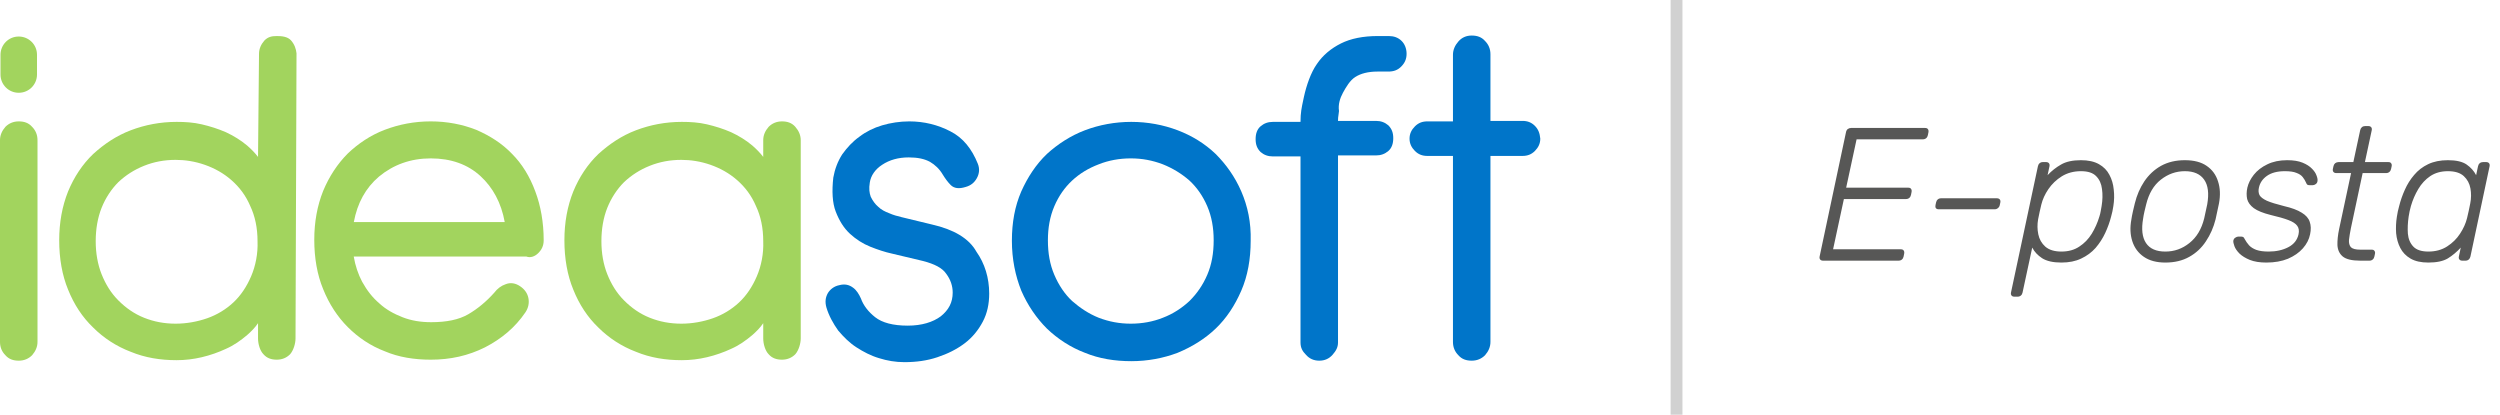
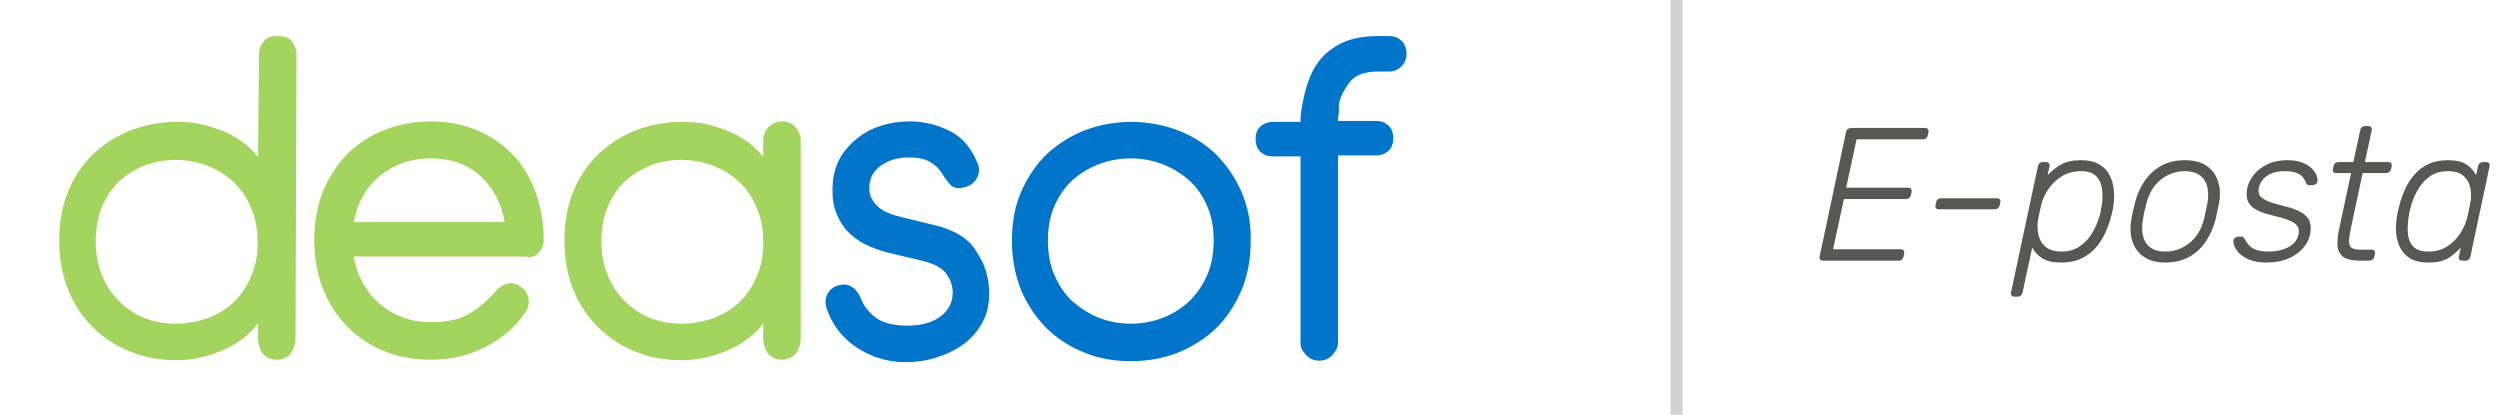
<svg xmlns="http://www.w3.org/2000/svg" viewBox="0 0 211 35" fill="none">
  <path fill-rule="evenodd" clip-rule="evenodd" d="M24.568 3.416C24.276 3.083 23.776 3.042 23.36 3.042C22.902 3.042 22.61 3.125 22.319 3.416C22.027 3.749 21.861 4.124 21.861 4.541L21.778 13.243C21.486 12.868 21.195 12.577 20.862 12.286C20.32 11.828 19.696 11.453 19.071 11.161C18.405 10.87 17.739 10.662 17.031 10.495C16.323 10.329 15.615 10.287 14.907 10.287C13.533 10.287 12.242 10.537 11.035 10.995C9.827 11.453 8.786 12.161 7.87 12.993C6.954 13.868 6.246 14.95 5.746 16.158C5.247 17.407 4.997 18.781 4.997 20.28C4.997 21.821 5.247 23.237 5.746 24.444C6.246 25.694 6.954 26.776 7.87 27.651C8.744 28.525 9.827 29.233 11.035 29.691C12.242 30.191 13.533 30.399 14.907 30.399C15.615 30.399 16.323 30.316 17.031 30.149C17.739 29.983 18.447 29.733 19.071 29.441C19.737 29.15 20.32 28.733 20.862 28.275C21.195 27.984 21.528 27.651 21.778 27.276V28.567C21.778 29.025 21.944 29.608 22.236 29.899C22.527 30.232 22.902 30.357 23.36 30.357C23.818 30.357 24.193 30.191 24.484 29.899C24.776 29.566 24.942 28.983 24.942 28.567L25.026 4.499C24.984 4.124 24.859 3.749 24.568 3.416ZM21.195 23.32C20.82 24.195 20.32 24.944 19.696 25.527C19.071 26.11 18.322 26.568 17.489 26.86C16.656 27.151 15.74 27.318 14.824 27.318C13.866 27.318 12.992 27.151 12.159 26.818C11.326 26.485 10.618 25.985 9.994 25.36C9.369 24.736 8.911 23.986 8.578 23.154C8.245 22.321 8.078 21.363 8.078 20.364C8.078 19.323 8.245 18.365 8.578 17.532C8.911 16.699 9.411 15.95 9.994 15.367C10.618 14.784 11.326 14.326 12.159 13.993C12.992 13.66 13.866 13.493 14.824 13.493C15.615 13.493 16.448 13.618 17.281 13.909C18.113 14.201 18.863 14.617 19.529 15.2C20.195 15.783 20.737 16.491 21.111 17.366C21.528 18.24 21.736 19.239 21.736 20.364C21.778 21.405 21.57 22.446 21.195 23.32Z" fill="#A2D45E" />
  <path fill-rule="evenodd" clip-rule="evenodd" d="M45.429 21.363C45.721 21.072 45.887 20.738 45.887 20.28C45.887 18.781 45.637 17.366 45.179 16.158C44.721 14.909 44.055 13.826 43.222 12.993C42.389 12.119 41.349 11.453 40.183 10.953C39.017 10.495 37.726 10.245 36.352 10.245C34.978 10.245 33.687 10.495 32.479 10.953C31.272 11.411 30.231 12.119 29.356 12.952C28.482 13.826 27.774 14.909 27.274 16.116C26.774 17.366 26.525 18.74 26.525 20.239C26.525 21.779 26.774 23.195 27.274 24.403C27.774 25.652 28.482 26.735 29.356 27.609C30.231 28.483 31.272 29.191 32.479 29.649C33.645 30.149 34.978 30.357 36.352 30.357C38.017 30.357 39.516 30.024 40.932 29.316C42.306 28.608 43.472 27.651 44.346 26.36C44.596 25.985 44.68 25.569 44.596 25.152C44.513 24.736 44.263 24.403 43.889 24.153C43.514 23.903 43.097 23.82 42.681 23.986C42.306 24.111 41.973 24.361 41.723 24.694C41.057 25.444 40.307 26.068 39.516 26.526C38.725 26.984 37.684 27.193 36.393 27.193C35.519 27.193 34.728 27.068 33.978 26.776C33.229 26.485 32.562 26.11 32.021 25.61C31.438 25.111 30.98 24.528 30.564 23.778C30.231 23.154 29.981 22.404 29.856 21.654H44.43C44.763 21.779 45.138 21.654 45.429 21.363ZM42.598 18.74H29.863C30.16 17.135 30.865 15.858 31.98 14.909C33.187 13.909 34.644 13.368 36.352 13.368C38.059 13.368 39.475 13.868 40.557 14.867C41.598 15.825 42.306 17.116 42.598 18.74Z" fill="#A2D45E" />
  <path fill-rule="evenodd" clip-rule="evenodd" d="M65.999 10.245C66.457 10.245 66.832 10.37 67.124 10.703C67.415 11.036 67.582 11.411 67.582 11.827V28.567C67.582 28.983 67.415 29.566 67.124 29.899C66.832 30.191 66.457 30.357 65.999 30.357C65.541 30.357 65.166 30.232 64.875 29.899C64.584 29.608 64.417 29.025 64.417 28.567V27.276C64.167 27.651 63.834 27.984 63.501 28.275C62.96 28.733 62.377 29.15 61.71 29.441C61.086 29.733 60.378 29.983 59.67 30.149C58.962 30.316 58.254 30.399 57.546 30.399C56.172 30.399 54.882 30.191 53.674 29.691C52.466 29.233 51.384 28.525 50.509 27.651C49.593 26.776 48.885 25.694 48.386 24.444C47.886 23.237 47.636 21.821 47.636 20.28C47.636 18.781 47.886 17.407 48.386 16.158C48.885 14.95 49.593 13.868 50.509 12.993C51.425 12.161 52.466 11.453 53.674 10.995C54.882 10.537 56.172 10.287 57.546 10.287C58.254 10.287 58.962 10.328 59.67 10.495C60.378 10.662 61.044 10.87 61.71 11.161C62.335 11.453 62.96 11.827 63.501 12.286C63.834 12.577 64.126 12.868 64.417 13.243V11.827C64.417 11.411 64.584 11.036 64.875 10.703C65.166 10.412 65.541 10.245 65.999 10.245ZM62.377 25.527C63.001 24.944 63.501 24.195 63.876 23.32C64.251 22.446 64.459 21.405 64.417 20.364C64.417 19.239 64.209 18.24 63.792 17.366C63.418 16.491 62.876 15.783 62.21 15.2C61.544 14.617 60.794 14.201 59.962 13.909C59.129 13.618 58.296 13.493 57.505 13.493C56.547 13.493 55.673 13.66 54.84 13.993C54.007 14.326 53.299 14.784 52.675 15.367C52.092 15.95 51.592 16.699 51.259 17.532C50.926 18.365 50.759 19.323 50.759 20.364C50.759 21.363 50.926 22.321 51.259 23.154C51.592 23.986 52.05 24.736 52.675 25.36C53.299 25.985 54.007 26.485 54.84 26.818C55.673 27.151 56.547 27.318 57.505 27.318C58.421 27.318 59.337 27.151 60.17 26.86C61.002 26.568 61.752 26.11 62.377 25.527Z" fill="#A2D45E" />
-   <path d="M1.582 10.245C1.124 10.245 0.75 10.412 0.458 10.703C0.167 11.036 0 11.411 0 11.827V28.858C0 29.316 0.167 29.691 0.458 29.983C0.75 30.316 1.124 30.441 1.582 30.441C2.04 30.441 2.415 30.274 2.707 29.983C2.998 29.649 3.165 29.275 3.165 28.858V11.827C3.165 11.369 2.998 10.995 2.707 10.703C2.415 10.37 2.04 10.245 1.582 10.245Z" fill="#A2D45E" />
-   <path d="M3.123 6.29C3.123 7.123 2.457 7.83 1.582 7.83C0.708 7.83 0.042 7.123 0.042 6.29V4.624C0.042 3.791 0.708 3.083 1.582 3.083C2.415 3.083 3.123 3.75 3.123 4.624V6.29Z" fill="#A2D45E" />
-   <path d="M129.542 10.62C129.25 10.329 128.917 10.204 128.501 10.204H125.794V4.582C125.794 4.124 125.628 3.75 125.336 3.458C125.045 3.125 124.67 3 124.212 3C123.754 3 123.379 3.167 123.088 3.5C122.796 3.833 122.63 4.208 122.63 4.624V10.245H120.464C120.048 10.245 119.715 10.37 119.423 10.662C119.132 10.953 118.965 11.286 118.965 11.703C118.965 12.119 119.132 12.452 119.423 12.744C119.715 13.035 120.048 13.16 120.464 13.16H122.63V28.858C122.63 29.317 122.796 29.691 123.088 29.983C123.379 30.316 123.754 30.441 124.212 30.441C124.67 30.441 125.045 30.274 125.336 29.983C125.628 29.65 125.794 29.275 125.794 28.858V13.16H128.501C128.917 13.16 129.25 13.035 129.542 12.744C129.833 12.452 130 12.119 130 11.703C129.958 11.245 129.833 10.912 129.542 10.62Z" fill="#0075C9" />
  <path d="M76.076 18.323L78.658 18.948C80.49 19.364 81.781 20.114 82.406 21.238C83.113 22.238 83.488 23.445 83.488 24.777C83.488 25.652 83.322 26.443 82.947 27.151C82.572 27.859 82.072 28.483 81.406 28.983C80.74 29.483 79.99 29.858 79.116 30.149C78.242 30.441 77.325 30.566 76.326 30.566C75.576 30.566 74.869 30.441 74.202 30.232C73.495 30.024 72.87 29.691 72.287 29.316C71.704 28.942 71.204 28.442 70.746 27.901C70.33 27.318 69.955 26.651 69.747 25.943C69.622 25.485 69.664 25.111 69.872 24.736C70.08 24.403 70.413 24.153 70.83 24.07C71.288 23.945 71.662 24.028 71.996 24.278C72.287 24.486 72.495 24.819 72.662 25.194C72.87 25.777 73.286 26.318 73.869 26.776C74.452 27.234 75.368 27.484 76.618 27.484C77.784 27.484 78.741 27.193 79.407 26.693C80.074 26.152 80.407 25.527 80.407 24.694C80.407 24.153 80.24 23.612 79.865 23.112C79.532 22.612 78.866 22.279 77.908 22.029L75.285 21.405C74.702 21.28 74.078 21.072 73.453 20.822C72.828 20.572 72.245 20.197 71.746 19.739C71.204 19.239 70.83 18.615 70.538 17.865C70.247 17.116 70.205 16.116 70.33 14.992C70.455 14.284 70.705 13.618 71.079 13.035C71.496 12.452 71.954 11.952 72.537 11.536C73.078 11.12 73.744 10.786 74.452 10.578C75.16 10.37 75.951 10.245 76.742 10.245C77.992 10.245 79.158 10.537 80.199 11.078C81.281 11.619 82.031 12.577 82.53 13.826C82.697 14.243 82.655 14.659 82.447 15.034C82.239 15.409 81.948 15.658 81.489 15.783C80.948 15.95 80.532 15.908 80.24 15.617C79.99 15.367 79.782 15.075 79.574 14.742C79.282 14.243 78.908 13.909 78.491 13.66C78.033 13.41 77.45 13.285 76.701 13.285C75.826 13.285 75.077 13.493 74.452 13.909C73.869 14.284 73.495 14.826 73.411 15.409C73.328 15.908 73.37 16.283 73.495 16.616C73.661 16.949 73.869 17.241 74.119 17.449C74.369 17.699 74.702 17.865 75.035 17.99C75.41 18.157 75.743 18.24 76.076 18.323Z" fill="#0075C9" />
  <path fill-rule="evenodd" clip-rule="evenodd" d="M102.601 12.994C103.475 13.868 104.225 14.909 104.766 16.158C105.307 17.407 105.599 18.782 105.557 20.322C105.557 21.863 105.307 23.279 104.766 24.528C104.225 25.777 103.517 26.86 102.601 27.734C101.685 28.609 100.602 29.275 99.395 29.775C98.187 30.233 96.855 30.483 95.48 30.483C94.106 30.483 92.774 30.274 91.566 29.775C90.359 29.317 89.276 28.609 88.36 27.734C87.486 26.86 86.736 25.777 86.195 24.528C85.695 23.279 85.404 21.863 85.404 20.322C85.404 18.782 85.653 17.407 86.195 16.158C86.736 14.951 87.444 13.868 88.36 12.994C89.276 12.161 90.359 11.453 91.566 10.995C92.774 10.537 94.106 10.287 95.48 10.287C96.855 10.287 98.187 10.537 99.395 10.995C100.602 11.453 101.685 12.119 102.601 12.994ZM100.394 25.402C101.019 24.778 101.518 24.07 101.893 23.195C102.268 22.321 102.434 21.363 102.434 20.281C102.434 19.24 102.268 18.282 101.893 17.407C101.518 16.533 101.019 15.825 100.394 15.242C99.728 14.659 98.978 14.201 98.145 13.868C97.271 13.535 96.397 13.368 95.439 13.368C94.481 13.368 93.565 13.535 92.732 13.868C91.858 14.201 91.108 14.659 90.484 15.242C89.859 15.825 89.359 16.533 88.985 17.407C88.61 18.282 88.443 19.24 88.443 20.281C88.443 21.363 88.61 22.321 88.985 23.195C89.359 24.07 89.859 24.819 90.484 25.402C91.15 25.985 91.899 26.485 92.732 26.818C93.607 27.151 94.481 27.318 95.439 27.318C96.397 27.318 97.313 27.151 98.145 26.818C99.02 26.485 99.769 25.985 100.394 25.402Z" fill="#0075C9" />
  <path d="M114.385 6.498C113.927 6.789 113.594 7.372 113.344 7.83C113.094 8.288 112.928 8.829 113.011 9.371C112.995 9.53 112.979 9.634 112.966 9.724C112.943 9.868 112.928 9.972 112.928 10.204H116.134C116.55 10.204 116.883 10.329 117.175 10.578C117.466 10.87 117.591 11.203 117.591 11.661C117.591 12.119 117.466 12.494 117.175 12.744C116.883 12.993 116.55 13.118 116.134 13.118H112.928V28.9C112.928 29.316 112.761 29.608 112.47 29.941C112.178 30.274 111.803 30.441 111.345 30.441C110.887 30.441 110.513 30.274 110.221 29.941C109.93 29.649 109.763 29.358 109.763 28.9V13.202H107.431C107.015 13.202 106.682 13.077 106.39 12.827C106.099 12.535 105.974 12.202 105.974 11.744C105.974 11.286 106.099 10.912 106.39 10.662C106.682 10.412 107.015 10.287 107.431 10.287H109.763C109.763 9.519 109.859 9.073 109.995 8.44C110.014 8.352 110.034 8.26 110.054 8.163C110.263 7.206 110.637 6.123 111.137 5.415C111.637 4.665 112.345 4.082 113.177 3.666C114.01 3.25 115.051 3.042 116.3 3.042H117.217C117.633 3.042 118.008 3.166 118.299 3.458C118.549 3.708 118.716 4.083 118.716 4.541C118.716 4.999 118.549 5.332 118.258 5.623C117.966 5.915 117.633 6.04 117.175 6.04H116.259C115.468 6.04 114.843 6.206 114.385 6.498Z" fill="#0075C9" />
  <path d="M153.864 22C153.757 22 153.677 21.968 153.624 21.904C153.571 21.84 153.555 21.755 153.576 21.648L155.8 11.168C155.821 11.051 155.869 10.96 155.944 10.896C156.029 10.832 156.125 10.8 156.232 10.8H162.472C162.589 10.8 162.669 10.832 162.712 10.896C162.765 10.96 162.781 11.051 162.76 11.168L162.712 11.408C162.691 11.515 162.643 11.6 162.568 11.664C162.493 11.728 162.397 11.76 162.28 11.76H156.696L155.816 15.84H161.048C161.165 15.84 161.245 15.872 161.288 15.936C161.341 16 161.357 16.091 161.336 16.208L161.288 16.448C161.267 16.555 161.219 16.64 161.144 16.704C161.069 16.768 160.973 16.8 160.856 16.8H155.624L154.712 21.04H160.424C160.541 21.04 160.621 21.072 160.664 21.136C160.717 21.2 160.733 21.291 160.712 21.408L160.664 21.648C160.643 21.755 160.595 21.84 160.52 21.904C160.445 21.968 160.349 22 160.232 22H153.864ZM163.628 17.664C163.521 17.664 163.441 17.632 163.388 17.568C163.345 17.504 163.334 17.419 163.356 17.312L163.404 17.088C163.425 16.981 163.473 16.896 163.548 16.832C163.622 16.768 163.713 16.736 163.82 16.736H168.54C168.646 16.736 168.726 16.768 168.78 16.832C168.833 16.896 168.849 16.981 168.828 17.088L168.78 17.312C168.758 17.419 168.705 17.504 168.62 17.568C168.545 17.632 168.454 17.664 168.348 17.664H163.628ZM170.016 25.04C169.909 25.04 169.829 25.008 169.776 24.944C169.723 24.88 169.707 24.795 169.728 24.688L172 14.032C172.021 13.925 172.069 13.84 172.144 13.776C172.219 13.712 172.309 13.68 172.416 13.68H172.688C172.795 13.68 172.875 13.712 172.928 13.776C172.981 13.84 172.997 13.925 172.976 14.032L172.816 14.784C173.157 14.421 173.536 14.123 173.952 13.888C174.368 13.643 174.928 13.52 175.632 13.52C176.251 13.52 176.757 13.632 177.152 13.856C177.547 14.08 177.84 14.379 178.032 14.752C178.235 15.125 178.357 15.541 178.4 16C178.453 16.459 178.443 16.923 178.368 17.392C178.347 17.552 178.32 17.701 178.288 17.84C178.256 17.979 178.219 18.128 178.176 18.288C178.059 18.747 177.893 19.205 177.68 19.664C177.467 20.123 177.195 20.544 176.864 20.928C176.533 21.301 176.128 21.6 175.648 21.824C175.179 22.048 174.624 22.16 173.984 22.16C173.28 22.16 172.736 22.037 172.352 21.792C171.979 21.547 171.701 21.248 171.52 20.896L170.704 24.688C170.683 24.795 170.635 24.88 170.56 24.944C170.485 25.008 170.395 25.04 170.288 25.04H170.016ZM173.984 21.232C174.571 21.232 175.072 21.093 175.488 20.816C175.915 20.539 176.267 20.176 176.544 19.728C176.821 19.269 177.035 18.789 177.184 18.288C177.237 18.128 177.275 17.979 177.296 17.84C177.328 17.701 177.355 17.552 177.376 17.392C177.461 16.88 177.472 16.4 177.408 15.952C177.355 15.504 177.189 15.141 176.912 14.864C176.645 14.587 176.219 14.448 175.632 14.448C175.024 14.448 174.485 14.592 174.016 14.88C173.557 15.168 173.179 15.531 172.88 15.968C172.592 16.395 172.395 16.827 172.288 17.264C172.245 17.424 172.197 17.632 172.144 17.888C172.091 18.144 172.048 18.352 172.016 18.512C171.941 18.939 171.947 19.36 172.032 19.776C172.117 20.192 172.315 20.539 172.624 20.816C172.944 21.093 173.397 21.232 173.984 21.232ZM182.754 22.16C182.018 22.16 181.415 22 180.946 21.68C180.476 21.36 180.151 20.923 179.97 20.368C179.788 19.813 179.762 19.195 179.89 18.512C179.911 18.352 179.954 18.128 180.018 17.84C180.082 17.552 180.135 17.328 180.178 17.168C180.348 16.475 180.615 15.856 180.978 15.312C181.351 14.757 181.82 14.32 182.386 14C182.962 13.68 183.634 13.52 184.402 13.52C185.17 13.52 185.783 13.68 186.242 14C186.711 14.32 187.031 14.757 187.202 15.312C187.383 15.856 187.41 16.475 187.282 17.168C187.25 17.328 187.202 17.552 187.138 17.84C187.084 18.128 187.036 18.352 186.994 18.512C186.823 19.195 186.551 19.813 186.178 20.368C185.815 20.923 185.346 21.36 184.77 21.68C184.204 22 183.532 22.16 182.754 22.16ZM182.754 21.232C183.511 21.232 184.188 20.992 184.786 20.512C185.394 20.032 185.81 19.339 186.034 18.432C186.076 18.272 186.119 18.075 186.162 17.84C186.215 17.605 186.258 17.408 186.29 17.248C186.45 16.331 186.364 15.637 186.034 15.168C185.703 14.688 185.159 14.448 184.402 14.448C183.655 14.448 182.978 14.688 182.37 15.168C181.772 15.637 181.362 16.331 181.138 17.248C181.095 17.408 181.047 17.605 180.994 17.84C180.94 18.075 180.903 18.272 180.882 18.432C180.722 19.339 180.802 20.032 181.122 20.512C181.442 20.992 181.986 21.232 182.754 21.232ZM191.276 22.16C190.722 22.16 190.258 22.085 189.884 21.936C189.522 21.787 189.234 21.611 189.02 21.408C188.807 21.195 188.663 20.987 188.588 20.784C188.514 20.581 188.482 20.427 188.492 20.32C188.514 20.203 188.567 20.117 188.652 20.064C188.748 20 188.834 19.968 188.908 19.968H189.148C189.212 19.968 189.266 19.979 189.308 20C189.362 20.021 189.41 20.08 189.452 20.176C189.548 20.357 189.671 20.533 189.82 20.704C189.97 20.864 190.172 20.992 190.428 21.088C190.695 21.184 191.042 21.232 191.468 21.232C192.108 21.232 192.663 21.109 193.132 20.864C193.602 20.619 193.89 20.256 193.996 19.776C194.06 19.477 194.023 19.237 193.884 19.056C193.756 18.875 193.511 18.715 193.148 18.576C192.786 18.437 192.284 18.293 191.644 18.144C191.004 17.984 190.53 17.792 190.22 17.568C189.922 17.344 189.735 17.088 189.66 16.8C189.596 16.501 189.602 16.181 189.676 15.84C189.762 15.467 189.943 15.104 190.22 14.752C190.508 14.389 190.887 14.096 191.356 13.872C191.836 13.637 192.396 13.52 193.036 13.52C193.559 13.52 193.991 13.589 194.332 13.728C194.674 13.867 194.94 14.037 195.132 14.24C195.324 14.432 195.452 14.624 195.516 14.816C195.591 15.008 195.618 15.163 195.596 15.28C195.586 15.387 195.538 15.472 195.452 15.536C195.367 15.6 195.276 15.632 195.18 15.632H194.94C194.855 15.632 194.786 15.616 194.732 15.584C194.69 15.541 194.658 15.488 194.636 15.424C194.562 15.253 194.466 15.093 194.348 14.944C194.231 14.795 194.055 14.677 193.82 14.592C193.596 14.496 193.271 14.448 192.844 14.448C192.204 14.448 191.698 14.581 191.324 14.848C190.962 15.104 190.738 15.435 190.652 15.84C190.599 16.075 190.615 16.283 190.7 16.464C190.796 16.635 191.004 16.795 191.324 16.944C191.644 17.083 192.124 17.232 192.764 17.392C193.415 17.541 193.916 17.728 194.268 17.952C194.62 18.165 194.844 18.421 194.94 18.72C195.047 19.019 195.058 19.371 194.972 19.776C194.887 20.203 194.684 20.597 194.364 20.96C194.044 21.323 193.623 21.616 193.1 21.84C192.578 22.053 191.97 22.16 191.276 22.16ZM199.199 22C198.506 22 198.015 21.883 197.727 21.648C197.45 21.413 197.301 21.093 197.279 20.688C197.269 20.283 197.317 19.829 197.423 19.328L198.431 14.608H197.183C197.077 14.608 196.997 14.576 196.943 14.512C196.89 14.448 196.874 14.363 196.895 14.256L196.943 14.032C196.965 13.925 197.013 13.84 197.087 13.776C197.173 13.712 197.269 13.68 197.375 13.68H198.623L199.199 10.992C199.221 10.885 199.269 10.8 199.343 10.736C199.418 10.672 199.509 10.64 199.615 10.64H199.887C199.994 10.64 200.074 10.672 200.127 10.736C200.181 10.8 200.197 10.885 200.175 10.992L199.599 13.68H201.583C201.69 13.68 201.765 13.712 201.807 13.776C201.861 13.84 201.877 13.925 201.855 14.032L201.807 14.256C201.786 14.363 201.738 14.448 201.663 14.512C201.589 14.576 201.498 14.608 201.391 14.608H199.407L198.415 19.264C198.341 19.637 198.287 19.963 198.255 20.24C198.234 20.507 198.287 20.715 198.415 20.864C198.554 21.003 198.821 21.072 199.215 21.072H200.175C200.282 21.072 200.357 21.104 200.399 21.168C200.453 21.232 200.469 21.317 200.447 21.424L200.399 21.648C200.378 21.755 200.33 21.84 200.255 21.904C200.181 21.968 200.09 22 199.983 22H199.199ZM204.953 22.16C204.334 22.16 203.833 22.048 203.449 21.824C203.065 21.6 202.777 21.301 202.585 20.928C202.393 20.555 202.275 20.139 202.233 19.68C202.201 19.221 202.222 18.757 202.297 18.288C202.318 18.128 202.345 17.979 202.377 17.84C202.409 17.701 202.446 17.552 202.489 17.392C202.606 16.923 202.766 16.464 202.969 16.016C203.171 15.557 203.433 15.141 203.753 14.768C204.073 14.384 204.467 14.08 204.937 13.856C205.406 13.632 205.961 13.52 206.601 13.52C207.305 13.52 207.833 13.643 208.185 13.888C208.537 14.133 208.803 14.432 208.985 14.784L209.145 14.032C209.166 13.925 209.214 13.84 209.289 13.776C209.363 13.712 209.454 13.68 209.561 13.68H209.833C209.939 13.68 210.019 13.712 210.073 13.776C210.126 13.84 210.142 13.925 210.121 14.032L208.505 21.648C208.483 21.755 208.435 21.84 208.361 21.904C208.286 21.968 208.195 22 208.089 22H207.817C207.71 22 207.63 21.968 207.577 21.904C207.523 21.84 207.507 21.755 207.529 21.648L207.689 20.896C207.358 21.259 206.995 21.563 206.601 21.808C206.206 22.043 205.657 22.16 204.953 22.16ZM204.953 21.232C205.561 21.232 206.089 21.088 206.537 20.8C206.985 20.512 207.347 20.155 207.625 19.728C207.913 19.291 208.11 18.853 208.217 18.416C208.259 18.256 208.307 18.048 208.361 17.792C208.414 17.536 208.457 17.328 208.489 17.168C208.574 16.741 208.579 16.32 208.505 15.904C208.43 15.488 208.243 15.141 207.945 14.864C207.646 14.587 207.198 14.448 206.601 14.448C206.025 14.448 205.529 14.587 205.113 14.864C204.707 15.141 204.371 15.504 204.105 15.952C203.838 16.4 203.63 16.88 203.481 17.392C203.438 17.552 203.401 17.701 203.369 17.84C203.337 17.979 203.31 18.128 203.289 18.288C203.214 18.8 203.193 19.28 203.225 19.728C203.267 20.176 203.422 20.539 203.689 20.816C203.955 21.093 204.377 21.232 204.953 21.232Z" fill="#575756" />
  <line x1="141.5" y1="2.18557e-08" x2="141.5" y2="35" stroke="#D1D1D1" />
</svg>